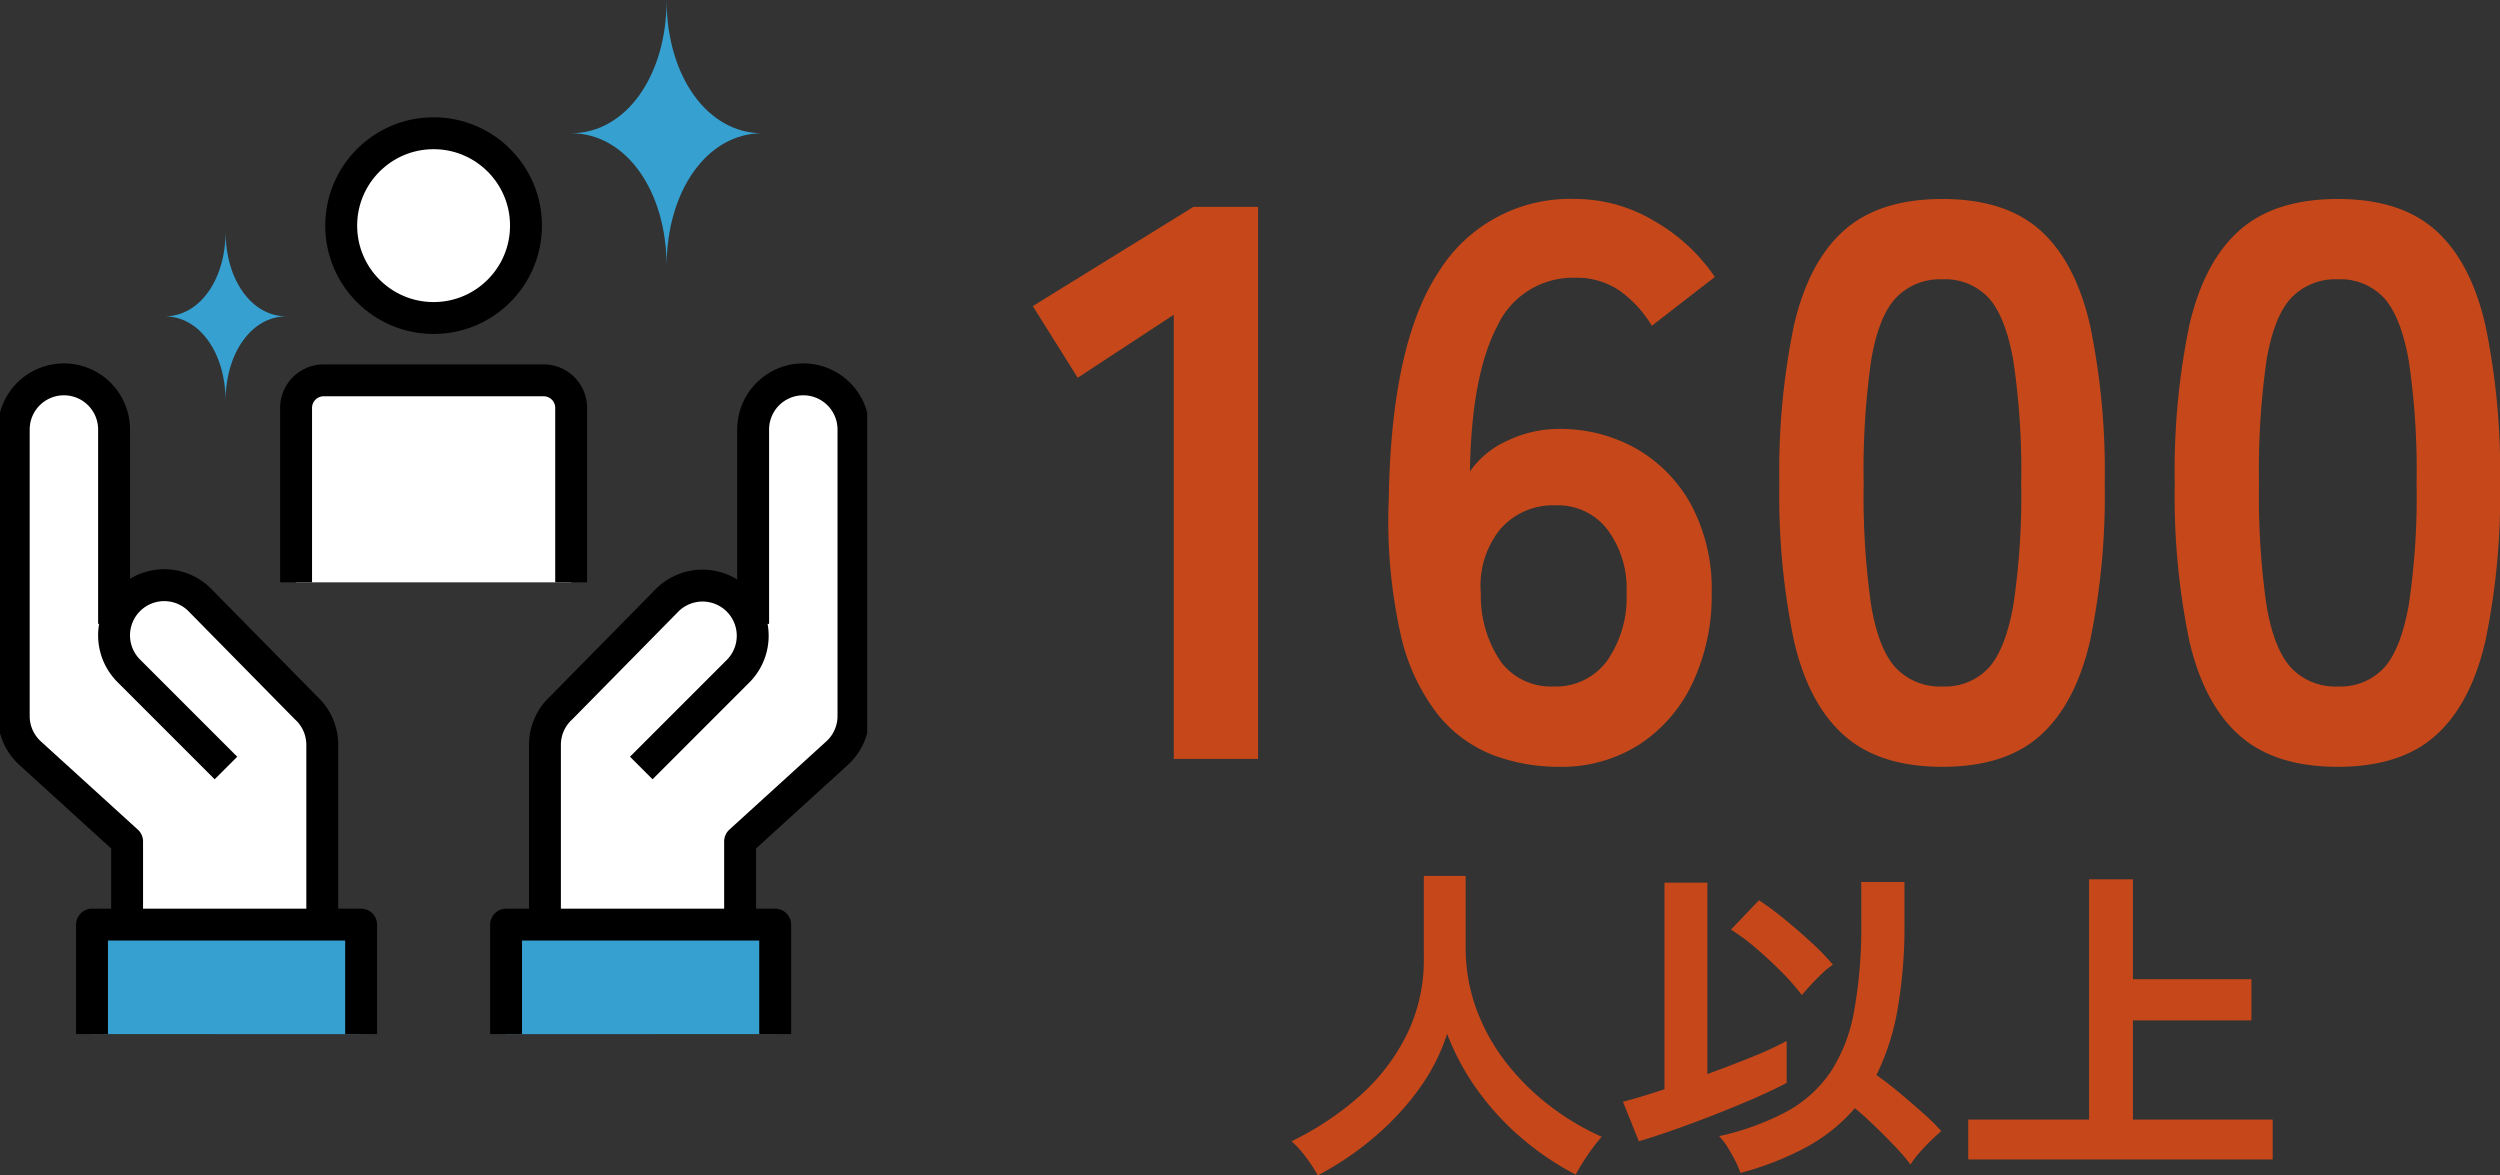
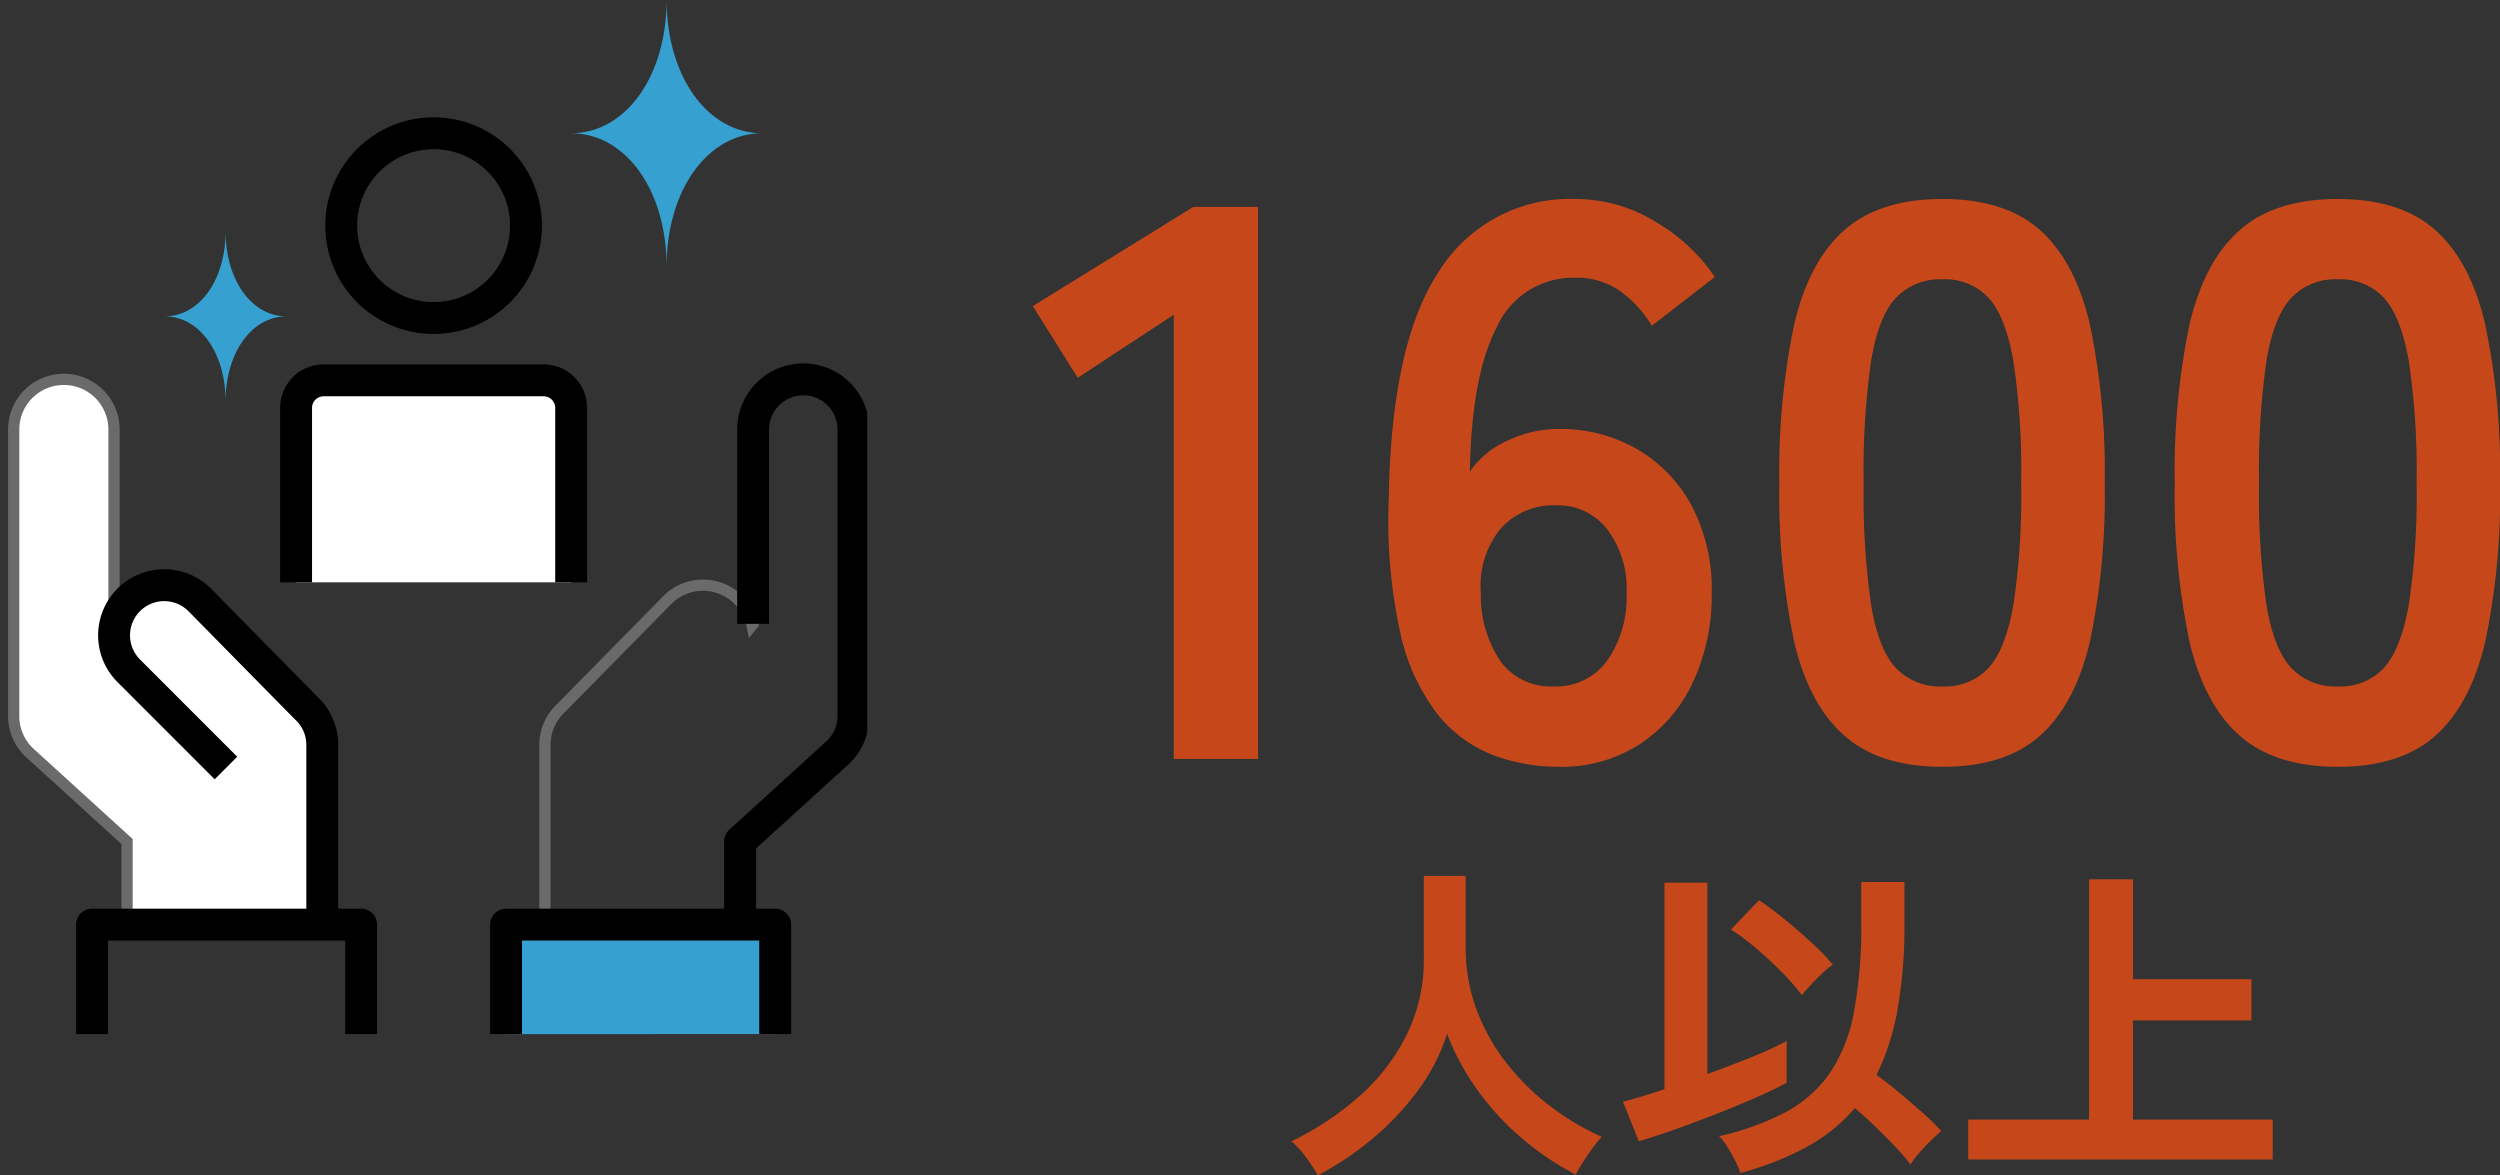
<svg xmlns="http://www.w3.org/2000/svg" width="222.211" height="104.467">
  <rect width="100%" height="100%" fill="#333333" stroke="none" />
  <defs>
    <clipPath id="a">
      <path fill="none" d="M0 0h77.08v91.914H0z" data-name="Rectangle 771" />
    </clipPath>
  </defs>
  <g data-name="Group 1035">
    <g clip-path="url(#a)" data-name="Group 1034">
      <path fill="#fff" d="m27.187 62.908-9.437-9.589a4.452 4.452 0 0 0-7.516 2.259l-.1-.123V38.178a4.459 4.459 0 0 0-8.918 0V63.65a4.46 4.46 0 0 0 1.457 3.3l8.619 7.846v6.8h17.353V66.204a4.46 4.46 0 0 0-1.458-3.3" data-name="Path 18669" />
      <path fill="none" stroke="#6a6a6a" stroke-miterlimit="10" d="m27.187 62.908-9.437-9.589a4.452 4.452 0 0 0-7.516 2.259l-.1-.123V38.178a4.459 4.459 0 0 0-8.918 0V63.65a4.46 4.46 0 0 0 1.457 3.3l8.619 7.846v6.8h17.353V66.204a4.46 4.46 0 0 0-1.458-3.296z" data-name="Path 18670" />
-       <path fill="none" stroke="#000" stroke-linejoin="round" stroke-width="2.835" d="M11.297 81.59v-6.8l-8.618-7.843a4.46 4.46 0 0 1-1.458-3.3V38.178a4.459 4.459 0 0 1 8.918 0V55.45" data-name="Path 18671" />
      <path fill="none" stroke="#000" stroke-linejoin="round" stroke-width="2.835" d="m20.083 68.263-8.638-8.639a4.458 4.458 0 0 1 6.305-6.305l9.437 9.588a4.46 4.46 0 0 1 1.458 3.3V81.59" data-name="Path 18672" />
-       <path fill="#36a0d0" d="M8.178 91.914v-9.73h23.92v9.733" data-name="Path 18673" />
      <path fill="none" stroke="#000" stroke-linejoin="round" stroke-width="2.835" d="M8.178 91.914v-9.73h23.92v9.733" data-name="Path 18674" />
-       <path fill="#fff" d="m49.894 62.908 9.437-9.589a4.453 4.453 0 0 1 7.515 2.259l.1-.123V38.178a4.459 4.459 0 0 1 8.918 0V63.65a4.46 4.46 0 0 1-1.458 3.3l-8.618 7.846v6.8H48.436V66.204a4.46 4.46 0 0 1 1.458-3.3" data-name="Path 18675" />
      <path fill="none" stroke="#6a6a6a" stroke-miterlimit="10" d="m49.894 62.908 9.437-9.589a4.453 4.453 0 0 1 7.515 2.259l.1-.123V38.178a4.459 4.459 0 0 1 8.918 0V63.65a4.46 4.46 0 0 1-1.458 3.3l-8.618 7.846v6.8H48.436V66.204a4.46 4.46 0 0 1 1.458-3.296z" data-name="Path 18676" />
      <path fill="none" stroke="#000" stroke-linejoin="round" stroke-width="2.835" d="M65.784 81.59v-6.8l8.619-7.847a4.46 4.46 0 0 0 1.457-3.3V38.178a4.459 4.459 0 1 0-8.918 0V55.45" data-name="Path 18677" />
-       <path fill="none" stroke="#000" stroke-linejoin="round" stroke-width="2.835" d="m56.998 68.263 8.639-8.639a4.459 4.459 0 0 0-6.306-6.305l-9.437 9.588a4.46 4.46 0 0 0-1.457 3.3V81.59" data-name="Path 18678" />
      <path fill="#36a0d0" d="M68.902 91.914v-9.73h-23.92v9.733" data-name="Path 18679" />
      <path fill="none" stroke="#000" stroke-linejoin="round" stroke-width="2.835" d="M68.902 91.914v-9.73h-23.92v9.733" data-name="Path 18680" />
-       <path fill="#fff" d="M46.753 20.055a8.212 8.212 0 1 1-8.212-8.212 8.21 8.21 0 0 1 8.212 8.212" data-name="Path 18681" />
      <circle cx="8.212" cy="8.212" r="8.212" fill="none" stroke="#000" stroke-miterlimit="10" stroke-width="2.835" data-name="Ellipse 385" transform="translate(30.328 11.843)" />
      <path fill="#fff" d="M26.318 51.763V36.248a2.45 2.45 0 0 1 2.442-2.442h19.561a2.45 2.45 0 0 1 2.447 2.442v15.515" data-name="Path 18682" />
      <path fill="none" stroke="#000" stroke-miterlimit="10" stroke-width="2.835" d="M26.318 51.763V36.248a2.45 2.45 0 0 1 2.442-2.442h19.561a2.45 2.45 0 0 1 2.447 2.442v15.515" data-name="Path 18683" />
      <path fill="#36a0d0" d="M25.461 28.119c-3.092 0-5.41 3.237-5.41 7.552 0-4.315-2.318-7.552-5.41-7.552 3.092 0 5.41-3.237 5.41-7.552 0 4.315 2.318 7.552 5.41 7.552" data-name="Path 18684" />
      <path fill="#36a0d0" d="M67.736 11.843c-4.849 0-8.485 5.076-8.485 11.844 0-6.768-3.637-11.844-8.485-11.844 4.848 0 8.485-5.076 8.485-11.844 0 6.768 3.636 11.844 8.485 11.844" data-name="Path 18685" />
    </g>
  </g>
  <path fill="#c6481a" d="M104.331 67.457v-39.48l-8.54 5.6-3.99-6.37 14.28-8.82h5.74v49.07zm34.23.7a16.6 16.6 0 0 1-5.775-1.015 11.8 11.8 0 0 1-4.935-3.57 17.9 17.9 0 0 1-3.36-7.21 46.2 46.2 0 0 1-1.05-12.005q.21-13.86 4.48-20.265a13.72 13.72 0 0 1 12.11-6.405 13.64 13.64 0 0 1 7.07 1.995 16.2 16.2 0 0 1 5.32 4.935l-5.6 4.34a10.3 10.3 0 0 0-2.905-3.15 6.74 6.74 0 0 0-3.885-1.12 7.41 7.41 0 0 0-6.965 4.34q-2.275 4.34-2.415 12.88a8.06 8.06 0 0 1 3.4-2.765 10.5 10.5 0 0 1 4.445-1.015 13.7 13.7 0 0 1 7 1.785 12.8 12.8 0 0 1 4.865 5.04 15.85 15.85 0 0 1 1.78 7.735 18.2 18.2 0 0 1-1.68 7.98 13.27 13.27 0 0 1-4.725 5.49 12.8 12.8 0 0 1-7.175 2m-.49-7.14a5.63 5.63 0 0 0 4.795-2.31 9.85 9.85 0 0 0 1.71-6.02 8.73 8.73 0 0 0-1.715-5.635 5.51 5.51 0 0 0-4.515-2.135 6.22 6.22 0 0 0-5.04 2.17 8 8 0 0 0-1.68 5.67 10.33 10.33 0 0 0 1.82 6.125 5.56 5.56 0 0 0 4.625 2.135m34.58 7.14q-5.6 0-8.75-2.8t-4.445-8.4a63.5 63.5 0 0 1-1.3-14 64 64 0 0 1 1.3-14.035q1.3-5.635 4.445-8.435t8.75-2.8q5.6 0 8.715 2.8t4.41 8.435a64 64 0 0 1 1.3 14.035 63.5 63.5 0 0 1-1.3 14q-1.3 5.6-4.41 8.4t-8.715 2.8m0-7.14a5.28 5.28 0 0 0 4.1-1.645q1.5-1.645 2.2-5.565a65 65 0 0 0 .7-10.85 65.7 65.7 0 0 0-.7-10.92q-.7-3.92-2.2-5.565a5.28 5.28 0 0 0-4.1-1.645 5.4 5.4 0 0 0-4.13 1.645q-1.545 1.645-2.205 5.565a69 69 0 0 0-.665 10.92 68.5 68.5 0 0 0 .665 10.85q.665 3.92 2.2 5.565a5.4 5.4 0 0 0 4.135 1.645m35.14 7.14q-5.6 0-8.75-2.8t-4.445-8.4a63.5 63.5 0 0 1-1.295-14 64 64 0 0 1 1.295-14.035q1.3-5.635 4.445-8.435t8.75-2.8q5.6 0 8.715 2.8t4.41 8.435a64 64 0 0 1 1.3 14.035 63.5 63.5 0 0 1-1.3 14q-1.295 5.6-4.41 8.4t-8.715 2.8m0-7.14a5.28 5.28 0 0 0 4.1-1.645q1.5-1.645 2.205-5.565a65 65 0 0 0 .7-10.85 65.7 65.7 0 0 0-.7-10.92q-.7-3.92-2.205-5.565a5.28 5.28 0 0 0-4.1-1.645 5.4 5.4 0 0 0-4.13 1.645q-1.54 1.645-2.205 5.565a69 69 0 0 0-.665 10.92 68.5 68.5 0 0 0 .665 10.85q.665 3.92 2.205 5.565a5.4 5.4 0 0 0 4.13 1.645m-90.655 43.45a16 16 0 0 0-1.05-1.6 8.7 8.7 0 0 0-1.29-1.425 26.6 26.6 0 0 0 6-3.975 17.9 17.9 0 0 0 4.215-5.445 15 15 0 0 0 1.545-6.81v-7.355h3.72v6.33a15.7 15.7 0 0 0 .99 5.61 17.8 17.8 0 0 0 2.7 4.77 21.4 21.4 0 0 0 3.87 3.79 22.8 22.8 0 0 0 4.53 2.685 15 15 0 0 0-1.245 1.62 18 18 0 0 0-1.065 1.74 25.3 25.3 0 0 1-4.8-3.24 24 24 0 0 1-3.945-4.29 22 22 0 0 1-2.685-4.98 17.5 17.5 0 0 1-2.61 5.055 24.5 24.5 0 0 1-4.02 4.26 27.3 27.3 0 0 1-4.86 3.26m37.56-.21a7 7 0 0 0-.465-1.095q-.315-.615-.69-1.215a5.4 5.4 0 0 0-.735-.96 23.6 23.6 0 0 0 5.985-2.175 11.2 11.2 0 0 0 3.885-3.48 14.4 14.4 0 0 0 2.115-5.4 41.6 41.6 0 0 0 .645-7.935v-3.6h3.84v3.6a43 43 0 0 1-.615 7.74 21.5 21.5 0 0 1-1.875 5.82q.99.69 2.1 1.62t2.1 1.815a18 18 0 0 1 1.56 1.545q-.36.3-.915.84t-1.05 1.11a7.5 7.5 0 0 0-.765 1.02 17 17 0 0 0-1.35-1.575q-.84-.885-1.785-1.8t-1.815-1.635a15.3 15.3 0 0 1-4.335 3.48 27 27 0 0 1-5.835 2.28m-9.03-2.82-1.41-3.51q.6-.15 1.56-.435t2.13-.675v-18.36h3.81v17.01q2.16-.78 4.1-1.575a29 29 0 0 0 2.95-1.365v3.72q-1.11.6-2.79 1.335t-3.555 1.47-3.66 1.365-3.135 1.02m14.49-12.99a20 20 0 0 0-1.785-2.04q-1.095-1.11-2.295-2.13a18.5 18.5 0 0 0-2.22-1.65l2.49-2.61a28 28 0 0 1 2.3 1.71q1.245 1.02 2.4 2.085a20 20 0 0 1 1.87 1.935 7 7 0 0 0-.975.795q-.555.525-1.035 1.05t-.75.855m14.79 14.61v-3.54h10.74v-21.36h3.9v8.88h10.53v3.66h-10.53v8.82h12.42v3.54z" data-name="Path 18801" />
</svg>